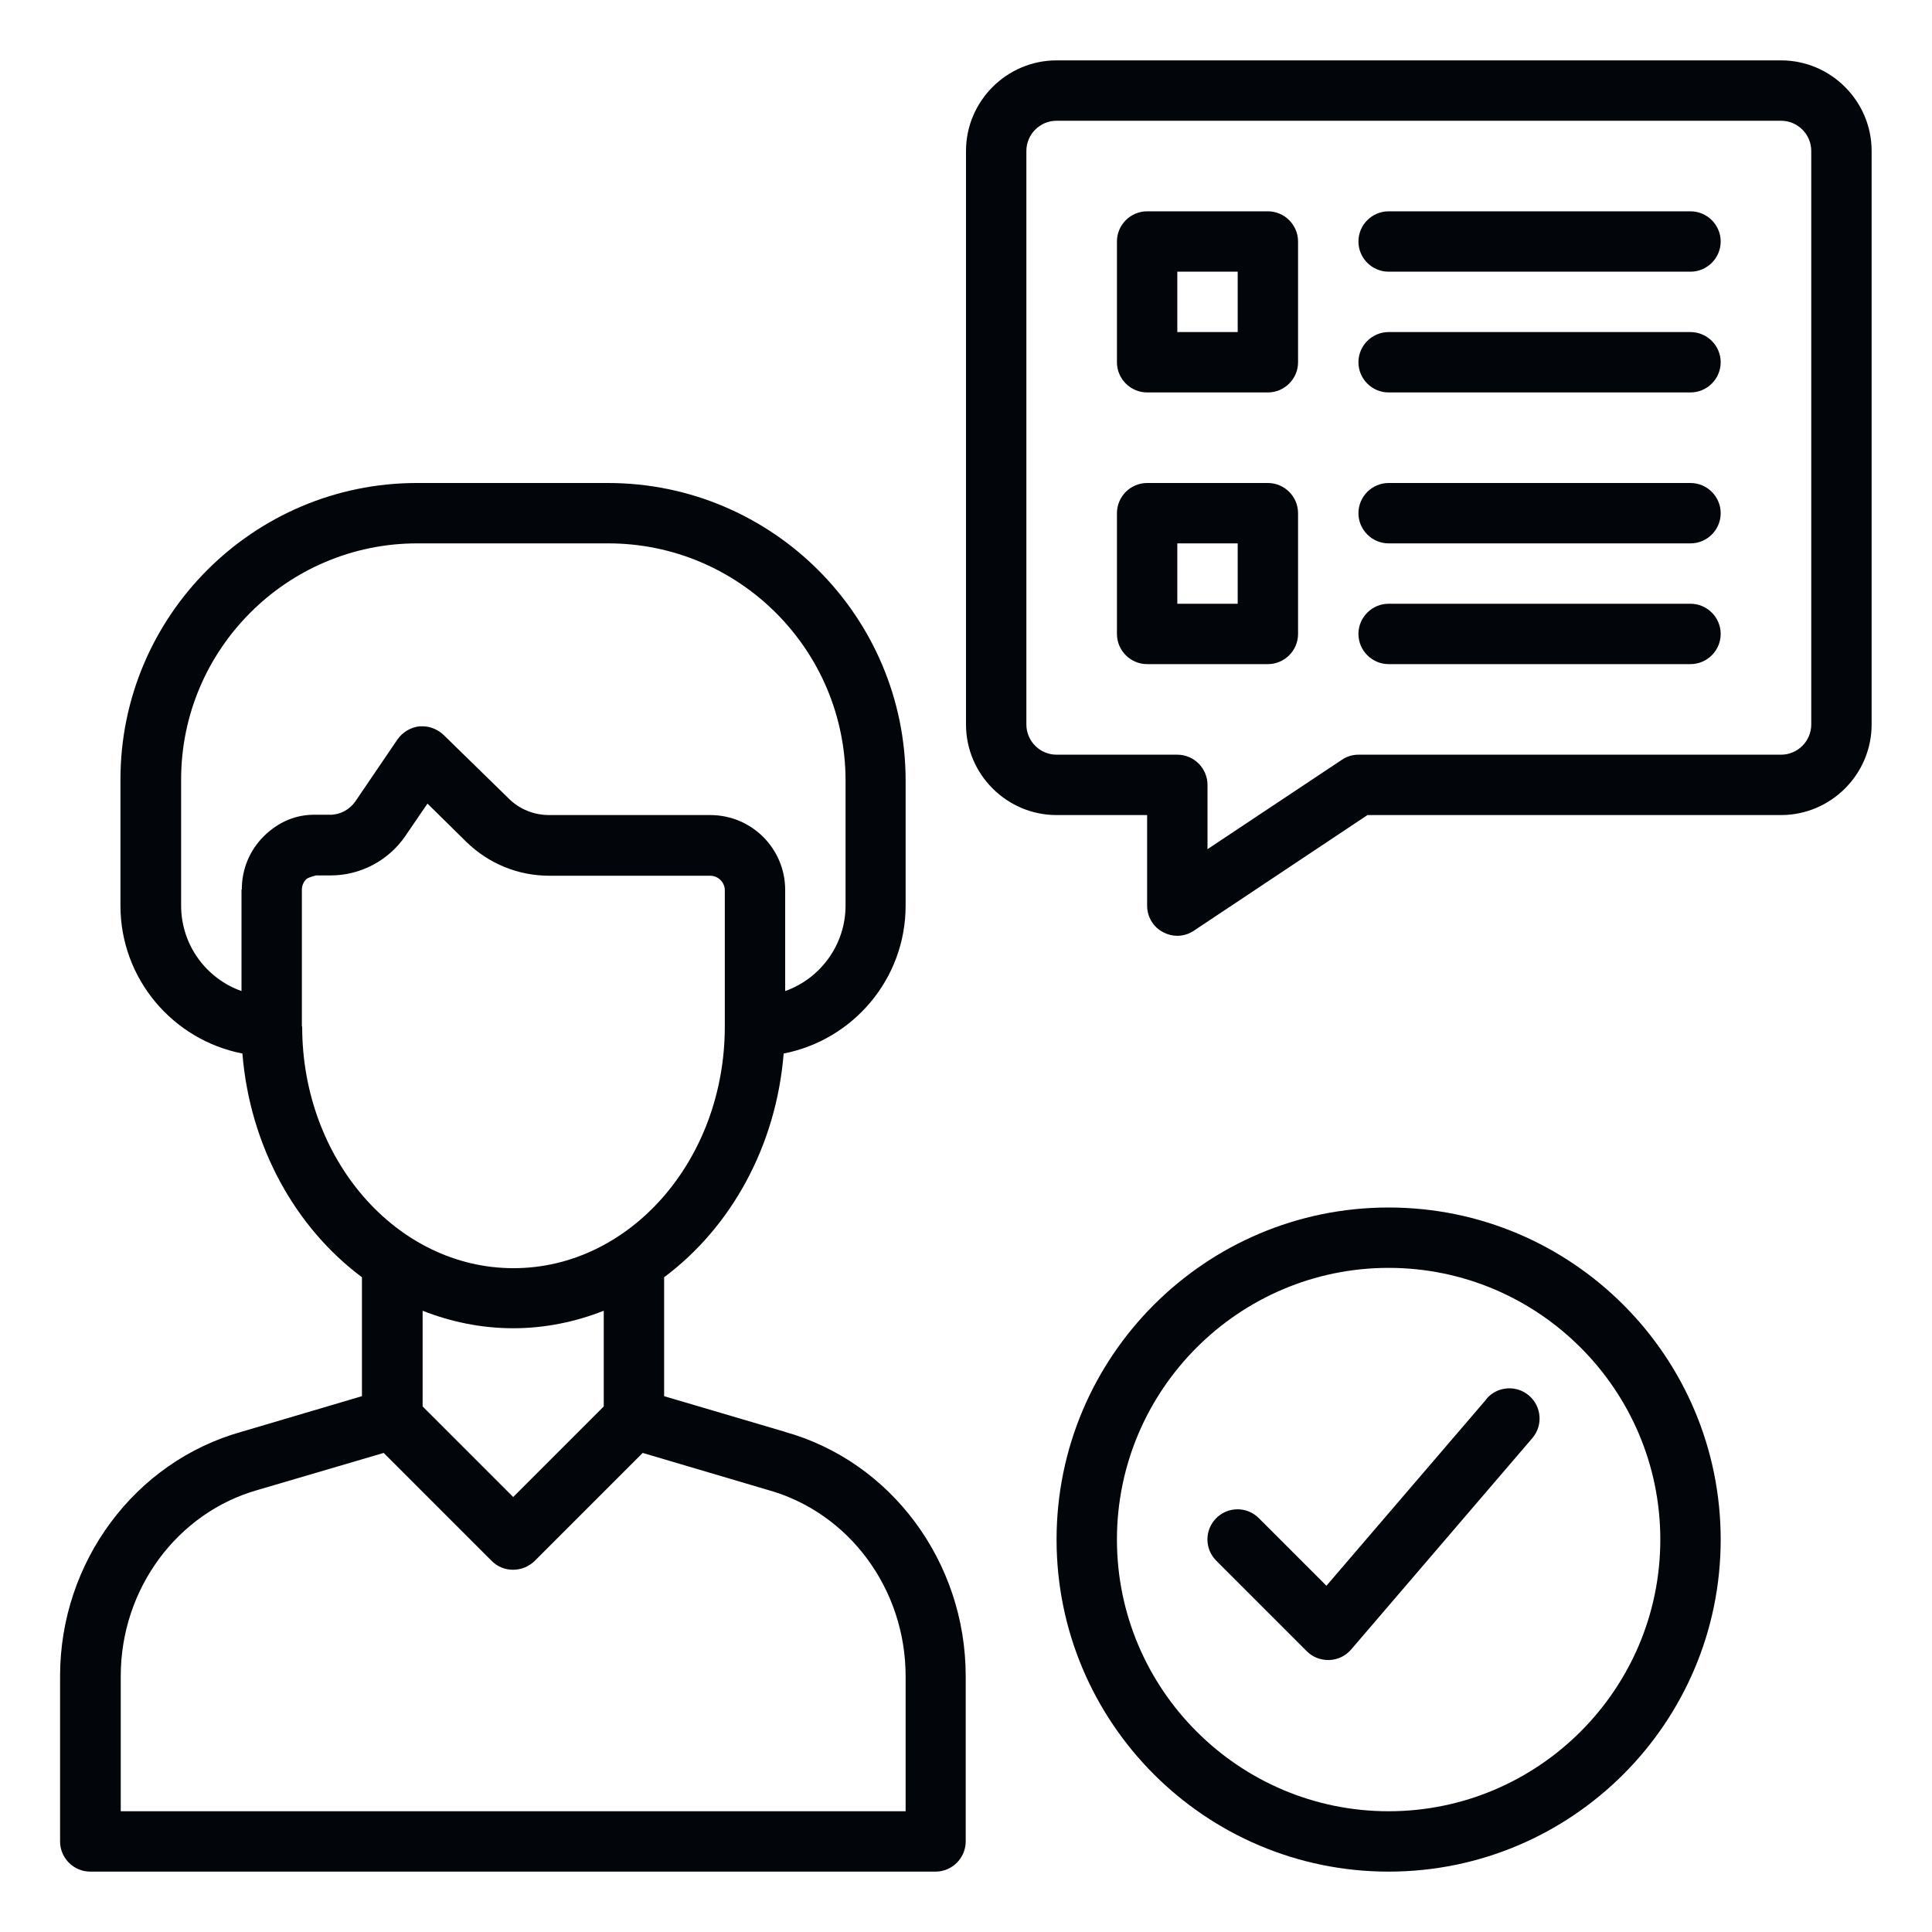
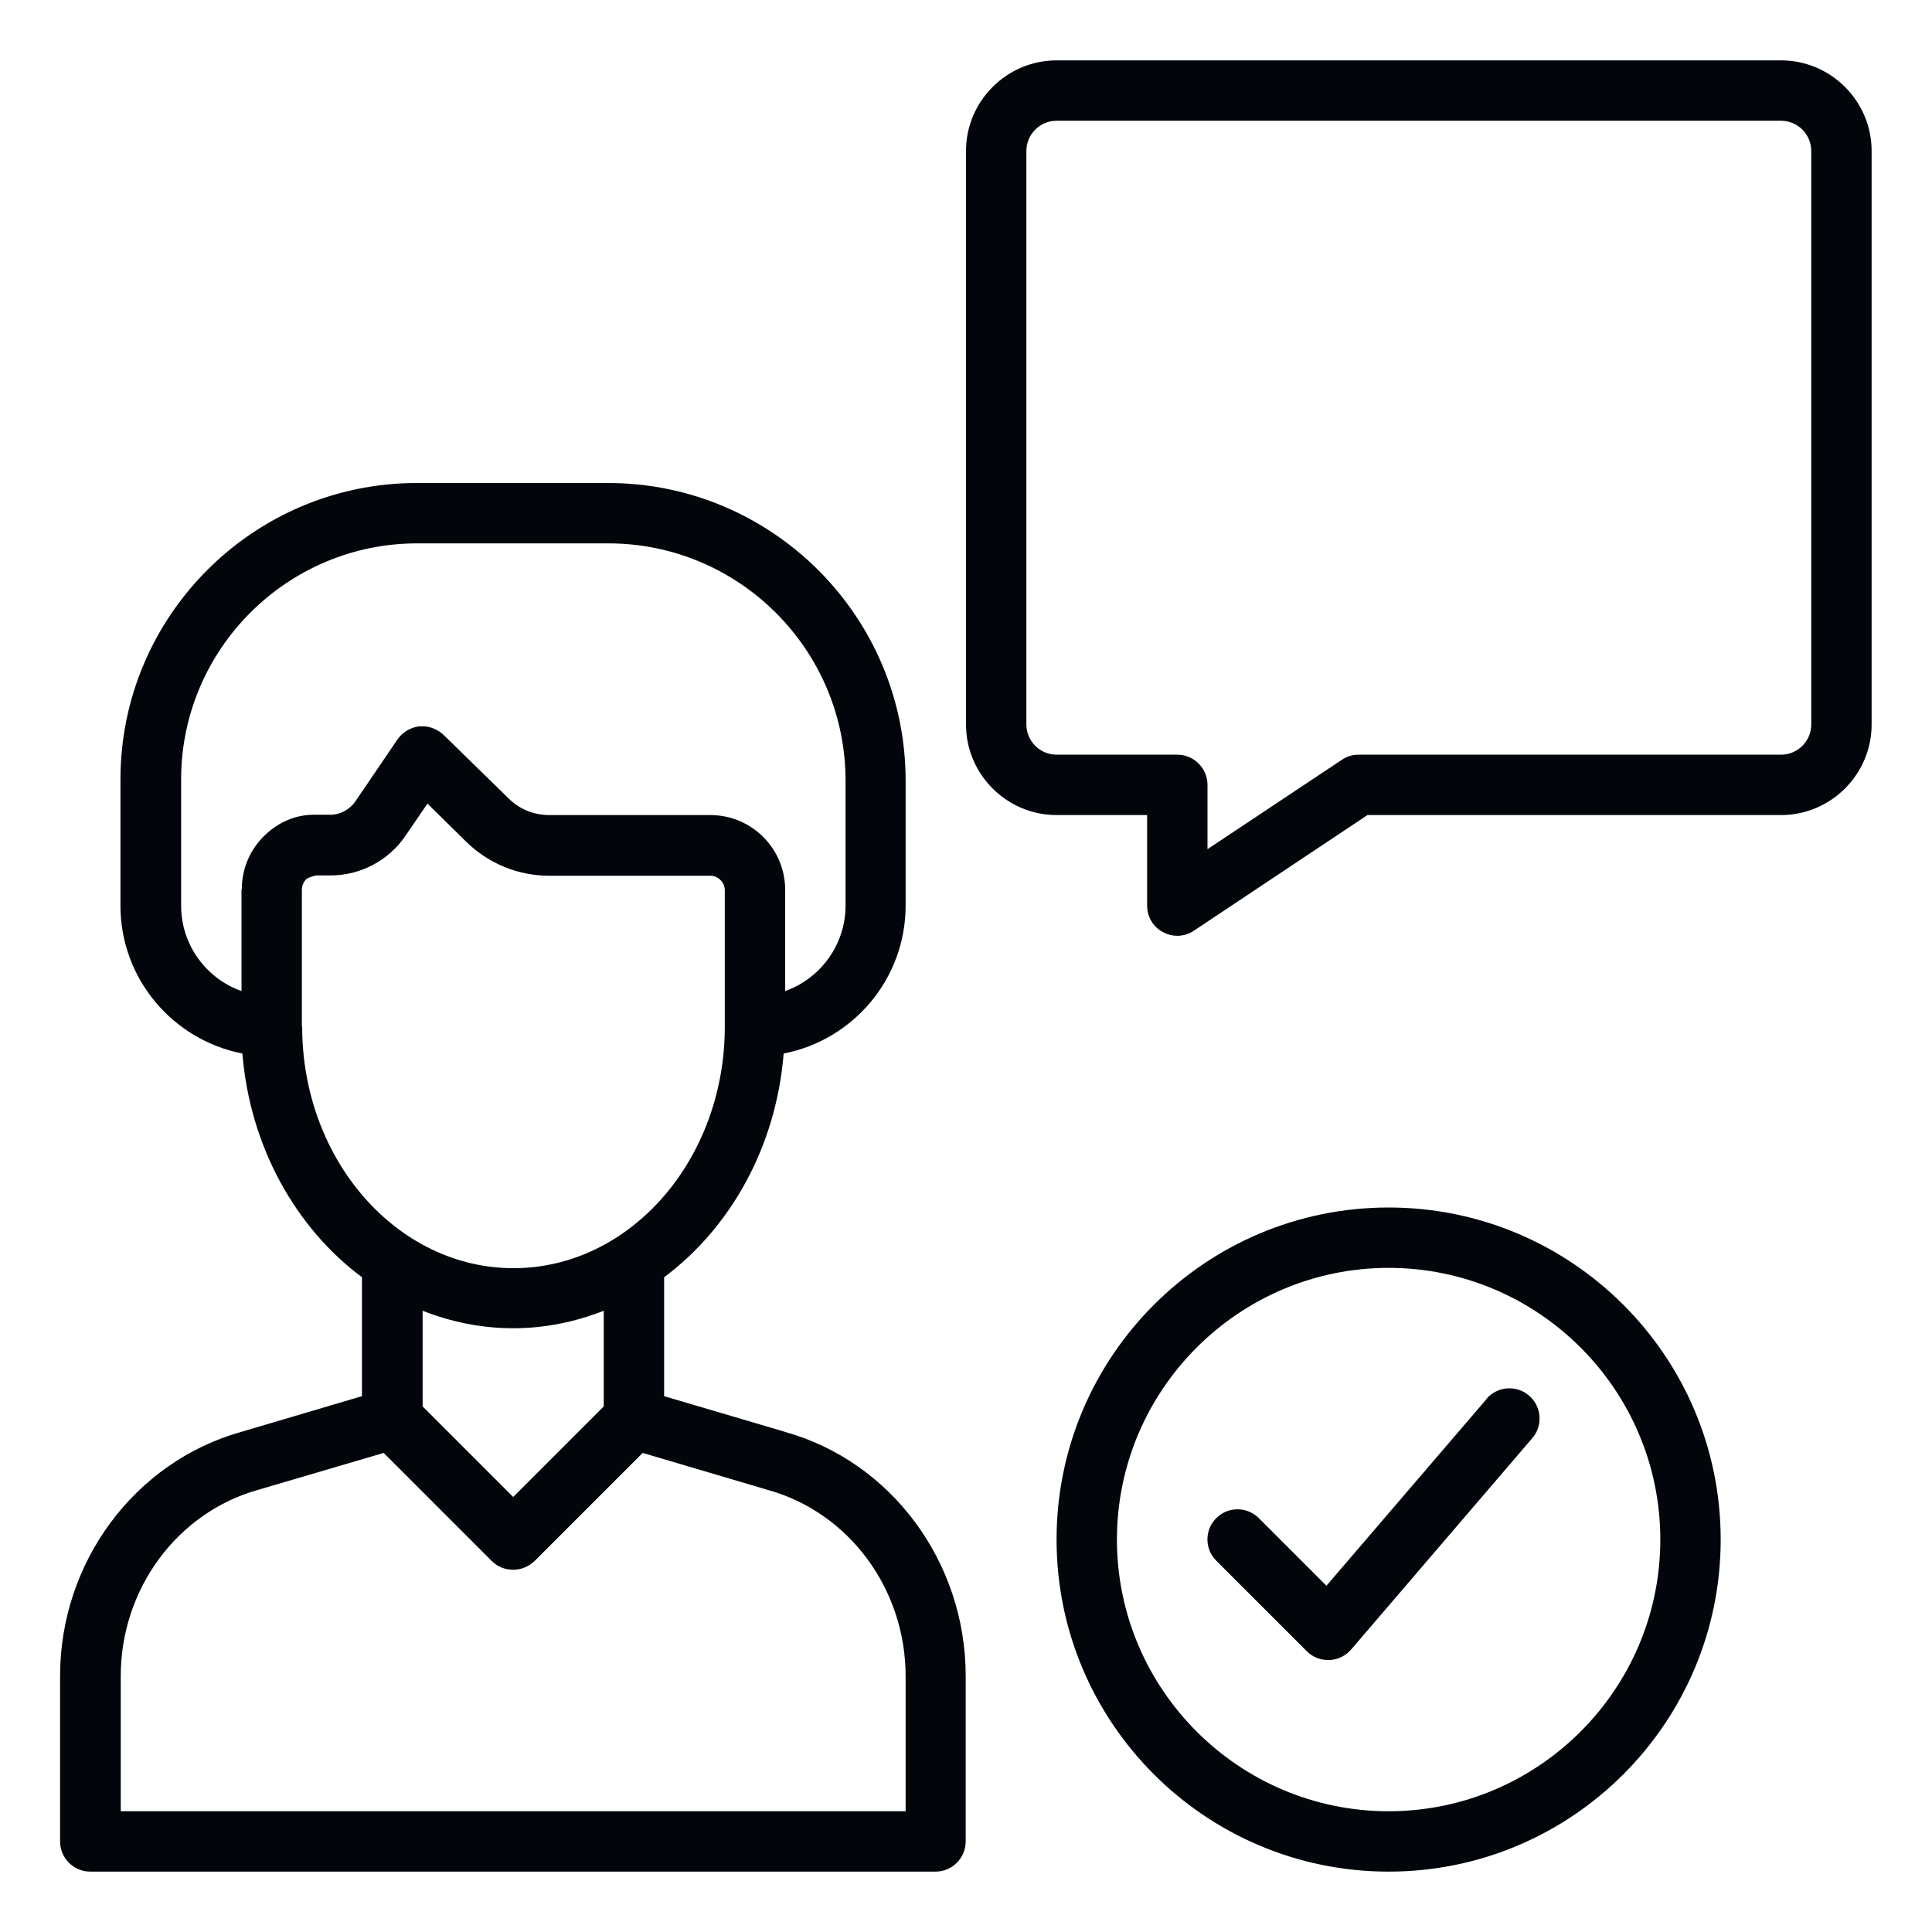
<svg xmlns="http://www.w3.org/2000/svg" width="32" height="32" viewBox="0 0 32 32" fill="none">
  <path d="M23 20C19.965 20 17.5 22.465 17.5 25.5C17.5 28.535 19.965 31 23 31C26.035 31 28.5 28.535 28.5 25.5C28.5 22.465 26.035 20 23 20ZM23 30C20.52 30 18.5 27.98 18.5 25.5C18.5 23.02 20.52 21 23 21C25.48 21 27.5 23.02 27.5 25.5C27.5 27.98 25.48 30 23 30Z" fill="#02060B" />
  <path d="M24.62 23.175L21.97 26.265L20.85 25.145C20.655 24.95 20.34 24.95 20.145 25.145C19.95 25.34 19.95 25.655 20.145 25.85L21.645 27.35C21.74 27.445 21.865 27.495 22 27.495C22.005 27.495 22.015 27.495 22.02 27.495C22.16 27.49 22.29 27.425 22.38 27.32L25.38 23.82C25.56 23.61 25.535 23.295 25.325 23.115C25.115 22.935 24.8 22.96 24.62 23.17V23.175ZM13 23.715L11 23.125V21.155C12.1 20.335 12.855 18.995 12.98 17.45C14.13 17.225 15 16.215 15 15V12.93C15 10.21 12.79 8 10.07 8H6.905C4.2 8 1.995 10.2 1.995 12.91V15C1.995 16.215 2.865 17.225 4.015 17.45C4.14 18.99 4.895 20.335 5.995 21.155V23.125L4 23.715C2.23 24.21 0.995 25.875 0.995 27.76V30.5C0.995 30.775 1.22 31 1.495 31H15.495C15.77 31 15.995 30.775 15.995 30.5V27.76C15.995 25.87 14.76 24.205 12.995 23.715H13ZM4 14.735V16.415C3.42 16.21 3 15.655 3 15V12.91C3 10.755 4.755 9 6.91 9H10.075C12.24 9 14.005 10.76 14.005 12.93V15C14.005 15.65 13.585 16.21 13.005 16.415V14.74C13.005 14.055 12.45 13.5 11.765 13.5H9.1C8.845 13.5 8.605 13.405 8.425 13.225L7.35 12.175C7.255 12.085 7.13 12.03 7 12.03C6.985 12.03 6.965 12.03 6.95 12.03C6.805 12.045 6.67 12.125 6.585 12.245L5.885 13.275C5.79 13.41 5.635 13.495 5.47 13.495H5.24C4.895 13.485 4.605 13.62 4.37 13.85C4.135 14.085 4.005 14.395 4.005 14.73L4 14.735ZM5 17V14.735C5 14.65 5.045 14.59 5.07 14.565C5.095 14.54 5.155 14.52 5.235 14.5H5.475C5.97 14.5 6.435 14.255 6.715 13.845L7.08 13.31L7.725 13.945C8.095 14.305 8.58 14.505 9.1 14.505H11.765C11.895 14.505 12.005 14.615 12.005 14.745V17.005C12.005 19.21 10.435 21.005 8.505 21.005C6.575 21.005 5.005 19.21 5.005 17.005L5 17ZM10 21.71V23.295L8.5 24.795L7 23.295V21.71C7.47 21.895 7.975 22 8.5 22C9.025 22 9.53 21.895 10 21.71ZM15 30H2V27.76C2 26.32 2.935 25.05 4.28 24.675L6.355 24.065L8.145 25.855C8.245 25.955 8.37 26 8.5 26C8.63 26 8.755 25.95 8.855 25.855L10.645 24.065L12.725 24.68C14.065 25.055 15 26.32 15 27.765V30.005V30ZM29.5 1H17.5C16.675 1 16 1.675 16 2.5V12C16 12.825 16.675 13.5 17.5 13.5H19V15C19 15.185 19.1 15.355 19.265 15.44C19.34 15.48 19.42 15.5 19.5 15.5C19.595 15.5 19.695 15.47 19.775 15.415L22.65 13.5H29.5C30.325 13.5 31 12.825 31 12V2.5C31 1.675 30.325 1 29.5 1ZM30 12C30 12.275 29.775 12.5 29.5 12.5H22.5C22.4 12.5 22.305 12.53 22.225 12.585L20 14.065V13C20 12.725 19.775 12.5 19.5 12.5H17.5C17.225 12.5 17 12.275 17 12V2.5C17 2.225 17.225 2 17.5 2H29.5C29.775 2 30 2.225 30 2.5V12Z" fill="#02060B" />
-   <path d="M21 3.5H19C18.725 3.5 18.5 3.725 18.5 4V6C18.5 6.275 18.725 6.5 19 6.5H21C21.275 6.5 21.5 6.275 21.5 6V4C21.5 3.725 21.275 3.5 21 3.5ZM20.5 5.5H19.5V4.5H20.5V5.5ZM21 8H19C18.725 8 18.5 8.225 18.5 8.5V10.5C18.5 10.775 18.725 11 19 11H21C21.275 11 21.5 10.775 21.5 10.5V8.5C21.5 8.225 21.275 8 21 8ZM20.5 10H19.5V9H20.5V10ZM28 3.5H23C22.725 3.5 22.5 3.725 22.5 4C22.5 4.275 22.725 4.5 23 4.5H28C28.275 4.5 28.5 4.275 28.5 4C28.5 3.725 28.275 3.5 28 3.5ZM28 5.5H23C22.725 5.5 22.5 5.725 22.5 6C22.5 6.275 22.725 6.5 23 6.5H28C28.275 6.5 28.5 6.275 28.5 6C28.5 5.725 28.275 5.5 28 5.5ZM28 8H23C22.725 8 22.5 8.225 22.5 8.5C22.5 8.775 22.725 9 23 9H28C28.275 9 28.5 8.775 28.5 8.5C28.5 8.225 28.275 8 28 8ZM28 10H23C22.725 10 22.5 10.225 22.5 10.5C22.5 10.775 22.725 11 23 11H28C28.275 11 28.5 10.775 28.5 10.5C28.5 10.225 28.275 10 28 10Z" fill="#02060B" />
</svg>